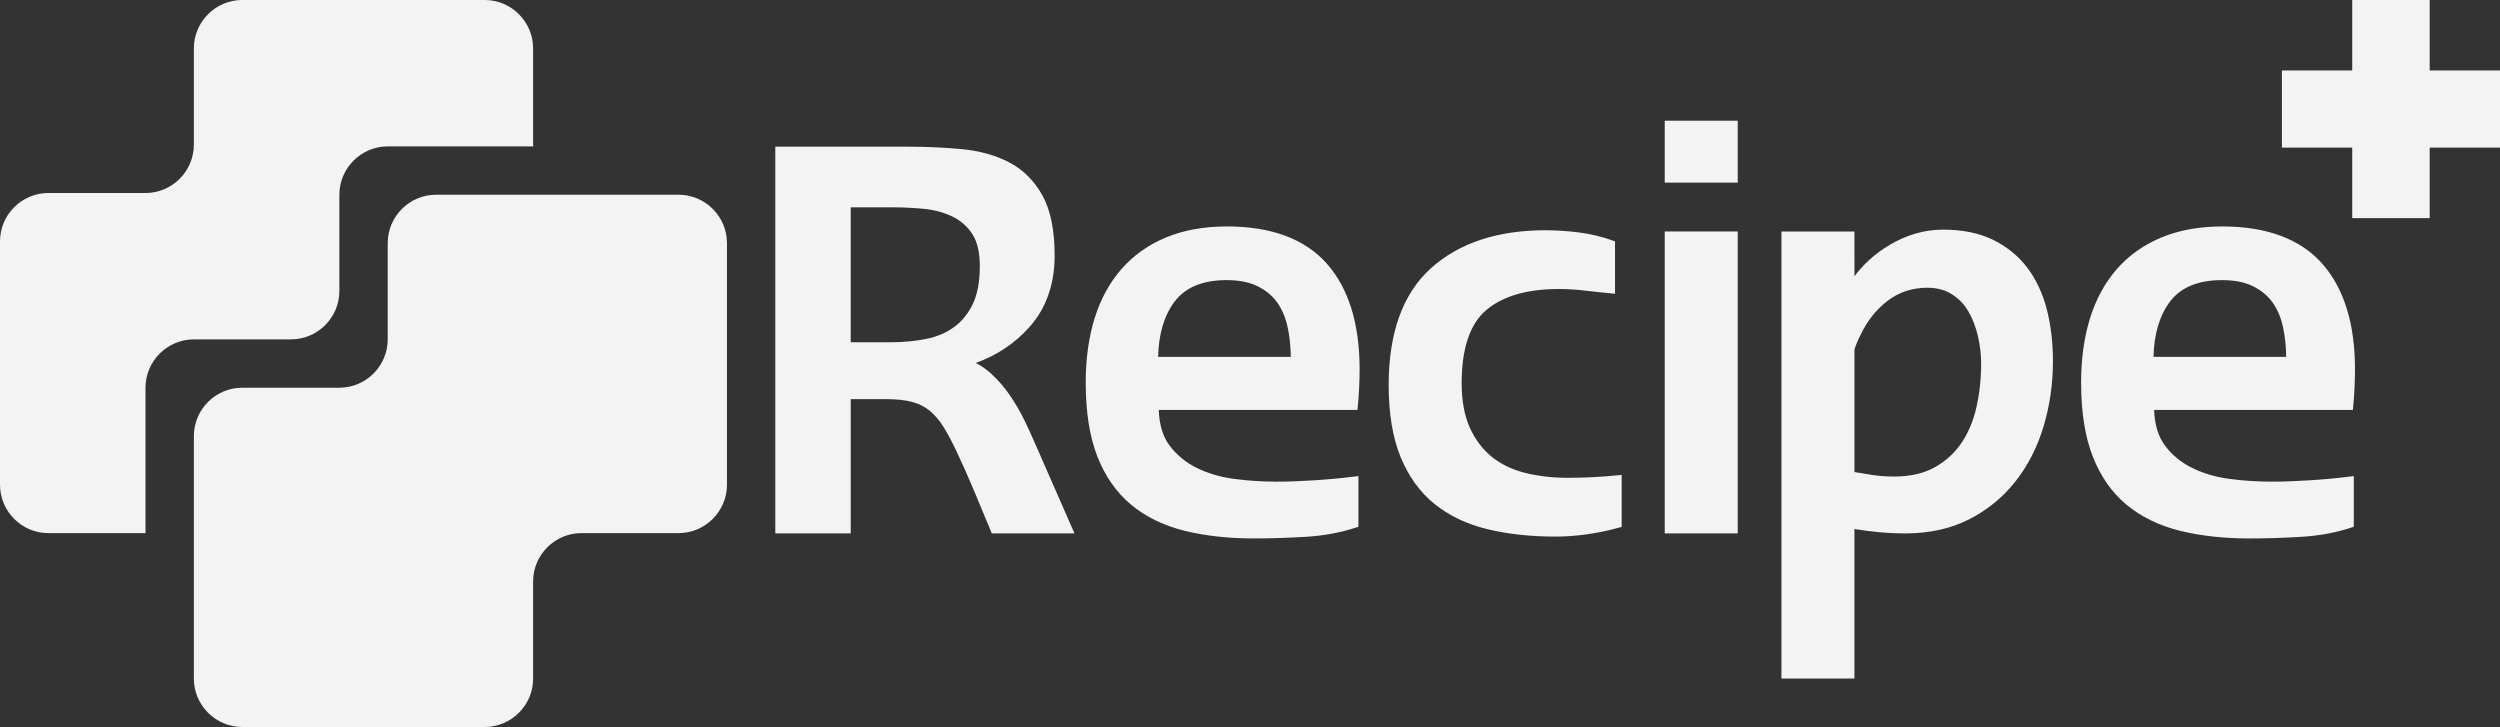
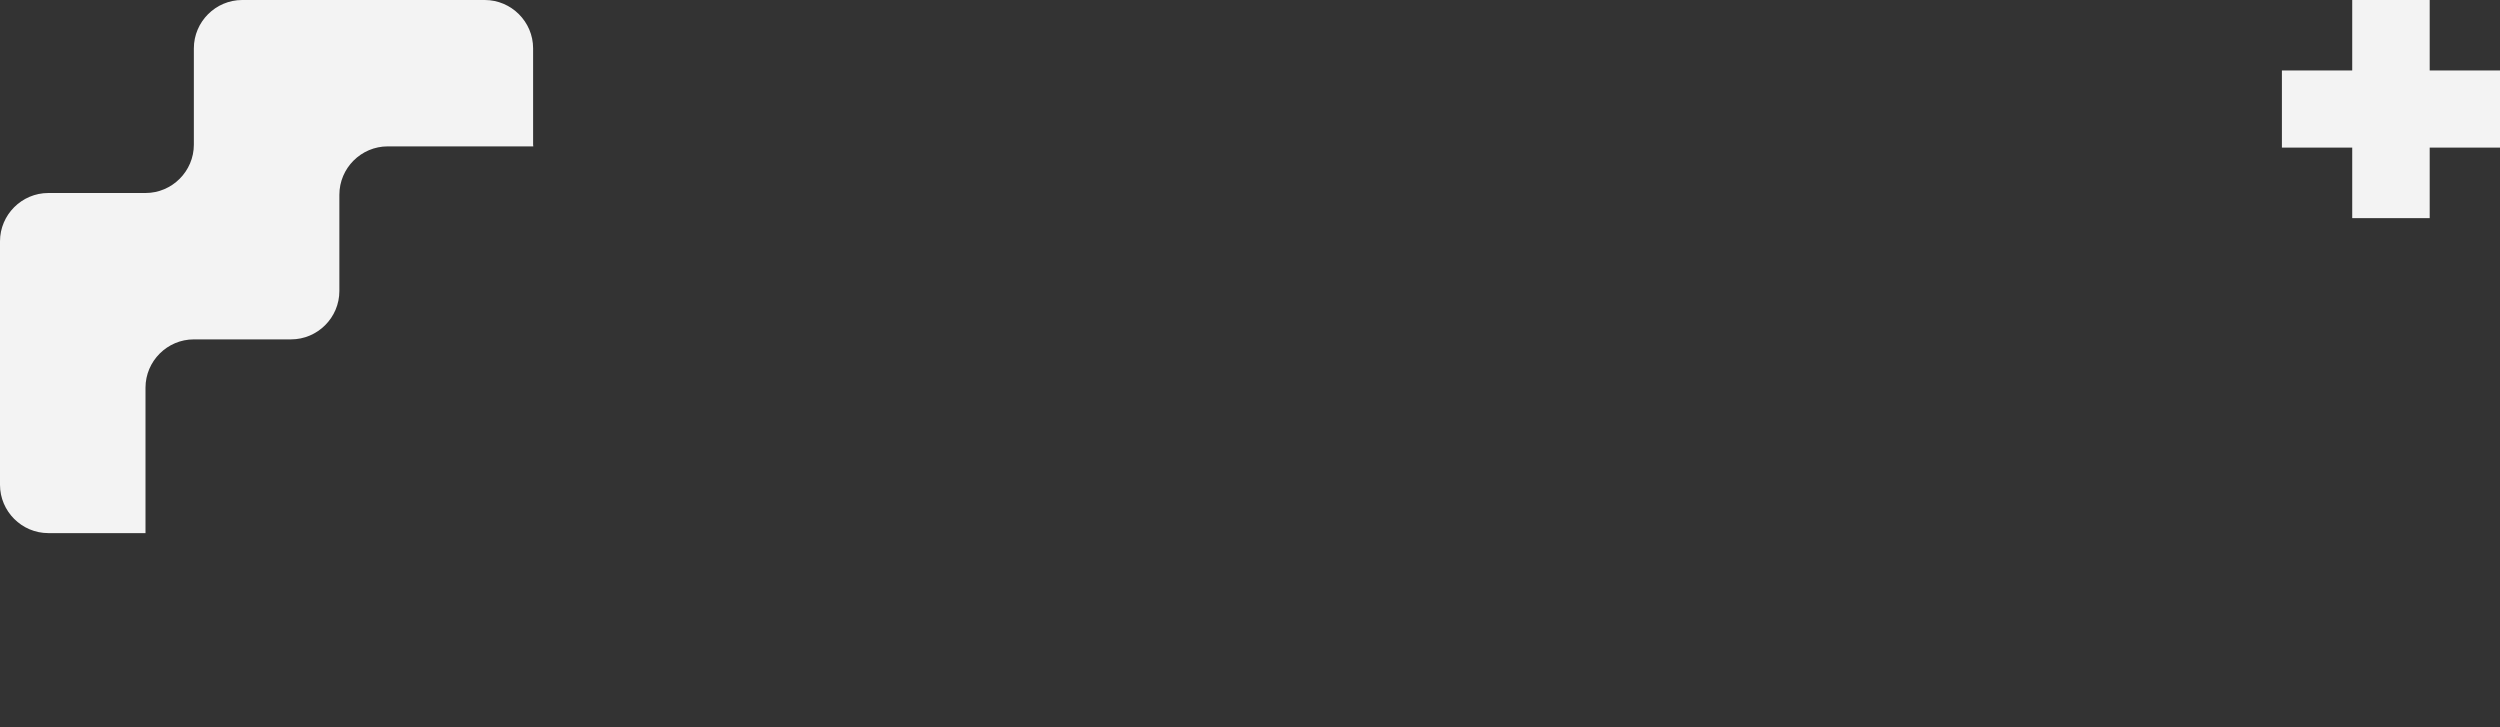
<svg xmlns="http://www.w3.org/2000/svg" viewBox="0 0 259.952 75.591">
  <rect x="0" y="0" width="259.952" height="75.591" fill="#333333" stroke="none" />
-   <path fill="#fff" fill-opacity=".941" d="M173.1 18.988h7.591v-6.437H173.1z" />
  <path fill="#fff" fill-opacity=".941" d="M20.155 35.289H30.26c2.765 0 5.028-2.261 5.028-5.028V20.248c0-2.765 2.26-5.027 5.027-5.027H55.452c-.003-.063-.019-.119-.019-.18V5.027c0-2.764-2.263-5.027-5.028-5.027H25.184c-2.765 0-5.027 2.263-5.027 5.027v10.015c0 2.764-2.261 5.027-5.028 5.027H5.025C2.261 20.068 0 22.331 0 25.095v25.311c0 2.767 2.261 5.027 5.025 5.027h10.104V40.315c0-2.765 2.263-5.025 5.025-5.025M252.641 7.328V0h-8.055v7.328h-7.311v8.02h7.311v7.332h8.055v-7.332h7.311v-8.02z" />
-   <path fill="#fff" fill-opacity=".941" d="M25.185 75.591H50.406c2.764 0 5.028-2.263 5.028-5.027V60.459c0-2.765 2.261-5.027 5.027-5.027h10.104c2.764 0 5.025-2.26 5.025-5.027V25.273c0-2.764-2.261-5.025-5.025-5.025h-25.224c-2.764 0-5.025 2.261-5.025 5.026v10.016c0 2.764-2.263 5.025-5.027 5.025h-10.104c-2.765 0-5.027 2.261-5.027 5.027V70.564c0 2.764 2.261 5.027 5.027 5.027m205.855-46.464c1.279 0 2.357.21 3.204.624.844.412 1.529.973 2.036 1.667.512.703.884 1.567 1.103 2.565.209.96.323 2.011.336 3.124H223.925c.051-2.379.628-4.312 1.715-5.749 1.116-1.48 2.933-2.231 5.4-2.231m9.064 20.819c-2.608.163-5.323.255-8.367-.161-1.397-.192-2.691-.58-3.843-1.153-1.135-.564-2.084-1.356-2.821-2.36-.669-.915-1.035-2.141-1.084-3.648h20.664l.031-.321c.125-1.323.189-2.64.189-3.919 0-4.719-1.145-8.408-3.404-10.965-2.271-2.569-5.769-3.873-10.399-3.873-2.37 0-4.5.385-6.329 1.148-1.836.764-3.395 1.869-4.633 3.288-1.237 1.413-2.176 3.139-2.793 5.131-.611 1.979-.921 4.217-.921 6.656 0 3.061.407 5.653 1.213 7.7.809 2.068 1.991 3.755 3.512 5.016 1.511 1.256 3.38 2.167 5.552 2.705 2.144.531 4.571.799 7.215.799 1.655 0 3.451-.055 5.337-.164 1.897-.111 3.675-.437 5.283-.972l.243-.079v-5.269l-.4.049c-1.4.173-2.829.305-4.244.393m-34.106-12.152c0 1.585-.164 3.121-.491 4.561-.323 1.419-.852 2.675-1.573 3.728-.715 1.045-1.652 1.895-2.787 2.523-1.129.627-2.556.944-4.237.944-.735 0-1.476-.055-2.201-.159-.643-.097-1.271-.199-1.884-.309v-12.72c.001-.013.021-.135.225-.644.197-.492.296-.684.367-.805.68-1.476 1.635-2.692 2.835-3.62 1.181-.912 2.581-1.375 4.161-1.375.968 0 1.821.225 2.532.671.717.451 1.299 1.051 1.725 1.787.439.757.773 1.62.993 2.568.223.959.335 1.917.335 2.851m4.799-9.96c-.927-1.224-2.127-2.199-3.568-2.904-1.44-.7-3.187-1.055-5.191-1.055-1.932 0-3.825.548-5.624 1.631-1.437.864-2.64 1.943-3.589 3.216V24.072h-7.591v46.48h7.591V55.004c.823.14 1.648.248 2.457.324.935.088 1.904.135 2.88.135 2.464 0 4.675-.492 6.571-1.455 1.893-.964 3.512-2.28 4.808-3.915 1.293-1.631 2.281-3.551 2.937-5.712.655-2.152.987-4.457.987-6.852 0-1.909-.216-3.712-.637-5.357-.427-1.663-1.111-3.124-2.031-4.339M173.1 55.463h7.591v-31.392H173.1zm-7.479-5.847c-.857.043-1.735.065-2.609.065-1.592 0-3.088-.173-4.448-.517-1.341-.335-2.504-.899-3.46-1.675-.952-.773-1.717-1.792-2.276-3.029-.56-1.241-.844-2.799-.844-4.627 0-3.605.863-6.161 2.563-7.596 1.719-1.452 4.252-2.187 7.527-2.187.893 0 1.805.055 2.709.163.92.109 1.84.208 2.761.295l.388.037v-5.445l-.232-.085c-1.103-.401-2.273-.683-3.485-.841-1.2-.155-2.384-.232-3.517-.232-4.989 0-8.993 1.327-11.903 3.943-2.92 2.623-4.401 6.712-4.401 12.147 0 2.973.42 5.5 1.247 7.507.834 2.024 2.026 3.667 3.546 4.884 1.517 1.215 3.361 2.091 5.487 2.603 2.104.508 4.468.768 7.027.768 2.188 0 4.429-.316 6.661-.936l.26-.072V49.381l-.391.04c-.869.087-1.747.152-2.608.195m-38.084-20.489c1.279 0 2.357.211 3.205.624.845.412 1.528.973 2.036 1.667.512.703.883 1.567 1.101 2.565.211.96.323 2.011.336 3.124H120.423c.051-2.379.628-4.312 1.713-5.749 1.117-1.48 2.935-2.231 5.402-2.231m13.644 13.175c.127-1.323.191-2.64.191-3.919 0-4.719-1.145-8.408-3.404-10.965-2.271-2.569-5.769-3.873-10.4-3.873-2.37 0-4.5.385-6.329 1.148-1.836.764-3.395 1.869-4.633 3.288-1.237 1.413-2.177 3.139-2.793 5.131-.612 1.979-.921 4.217-.921 6.656 0 3.061.407 5.653 1.212 7.7.809 2.068 1.992 3.755 3.513 5.016 1.512 1.256 3.38 2.167 5.552 2.705 2.143.531 4.571.799 7.215.799 1.656 0 3.451-.055 5.337-.164 1.897-.111 3.675-.437 5.283-.972l.244-.079v-5.269l-.4.049c-1.401.173-2.829.305-4.245.393-2.608.163-5.323.255-8.367-.161-1.397-.192-2.691-.58-3.841-1.153-1.137-.564-2.085-1.356-2.821-2.36-.673-.915-1.037-2.141-1.085-3.648h20.664zM88.459 21.558h4.335c1.103 0 2.216.055 3.311.161 1.059.107 2.041.372 2.916.791.856.409 1.553 1.02 2.077 1.817.52.792.784 1.912.784 3.327 0 1.607-.24 2.929-.716 3.929-.472.995-1.119 1.803-1.924 2.401-.807.604-1.792 1.025-2.923 1.255-1.157.233-2.428.353-3.776.353h-4.084zm18.072 22.168c-.443-.905-.945-1.776-1.497-2.587-.553-.811-1.192-1.556-1.896-2.217-.497-.464-1.057-.863-1.672-1.184 2.212-.795 4.095-2.057 5.604-3.761 1.72-1.944 2.592-4.433 2.592-7.397 0-2.633-.425-4.736-1.265-6.251-.844-1.523-1.997-2.677-3.428-3.428-1.412-.741-3.055-1.207-4.884-1.385-1.803-.176-3.728-.264-5.727-.264H80.617v40.212h7.843V41.504h3.709c1.048 0 1.944.096 2.661.284.697.184 1.316.492 1.836.92.529.435 1.009.992 1.425 1.659.421.677.868 1.507 1.324 2.465.659 1.389 1.289 2.801 1.869 4.197l1.843 4.433h8.599l-3.969-9.053c-.379-.885-.791-1.788-1.225-2.684" />
</svg>